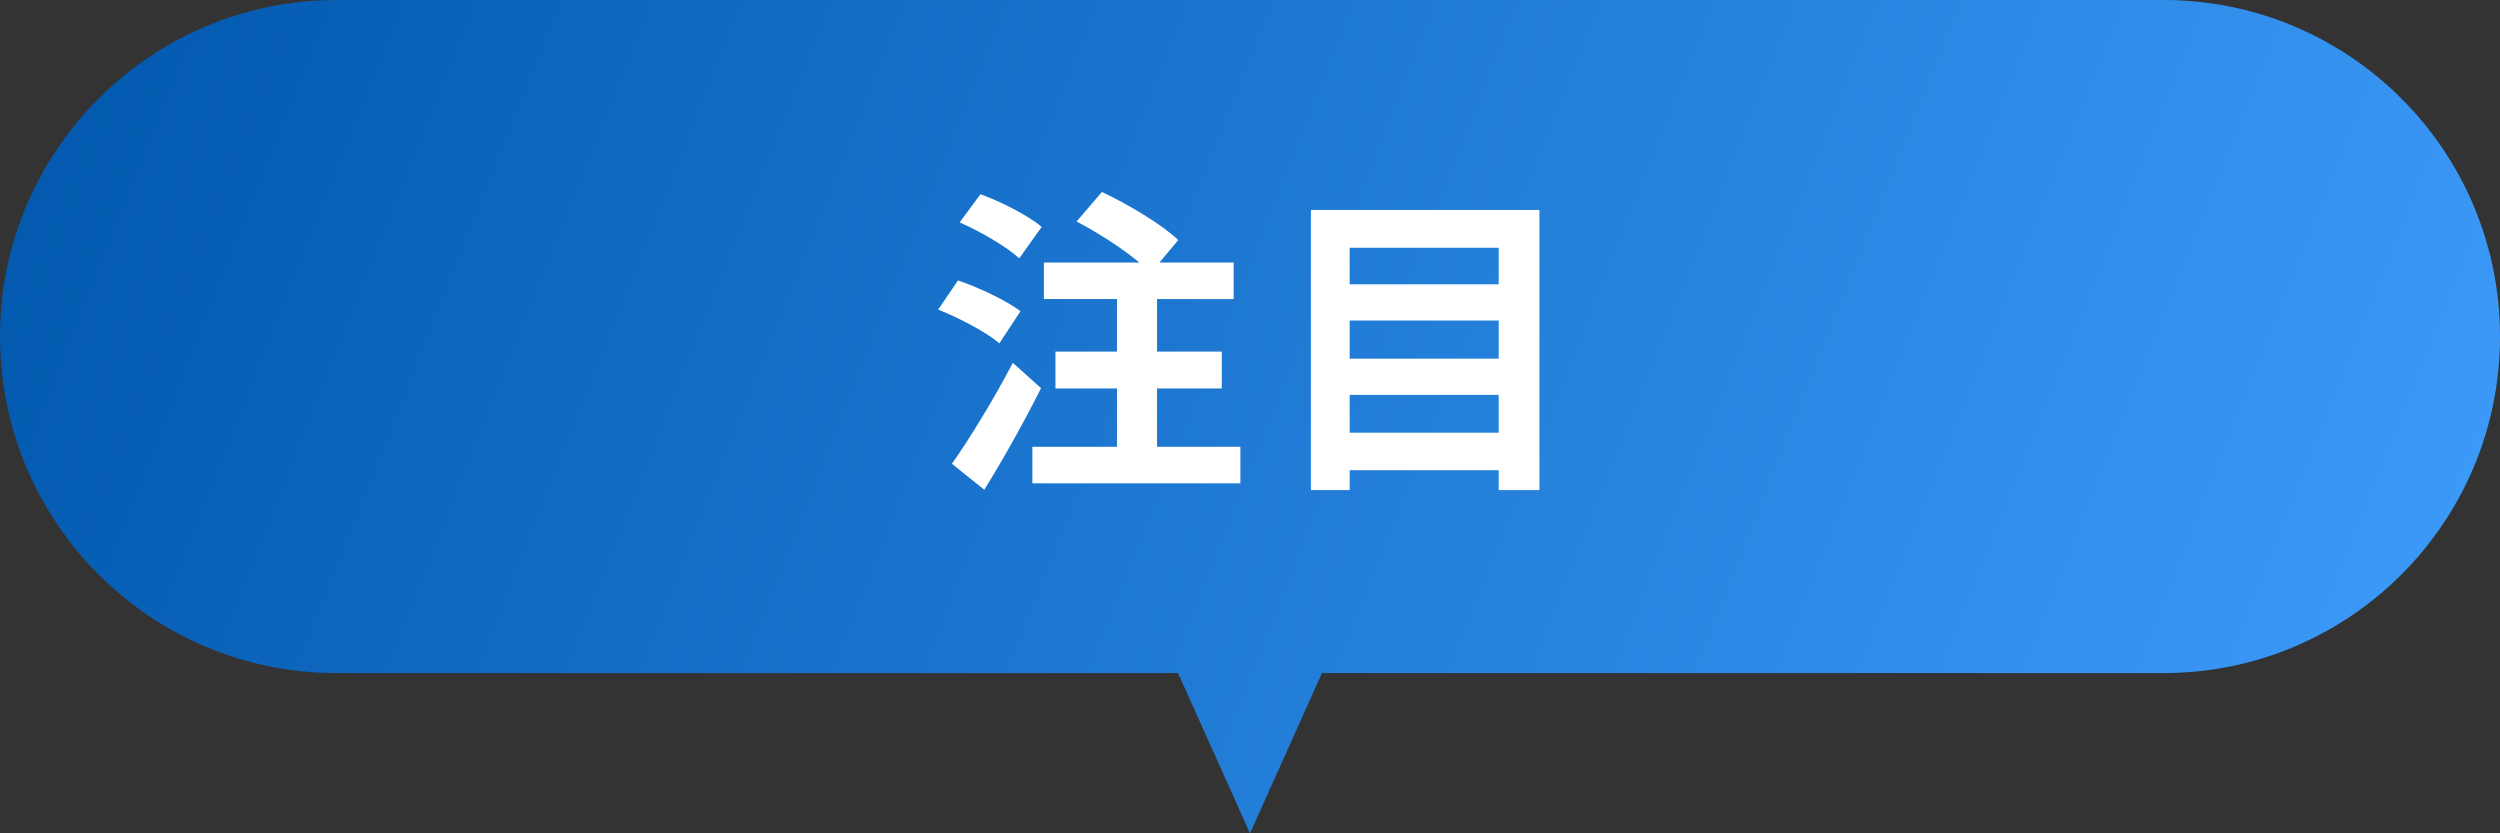
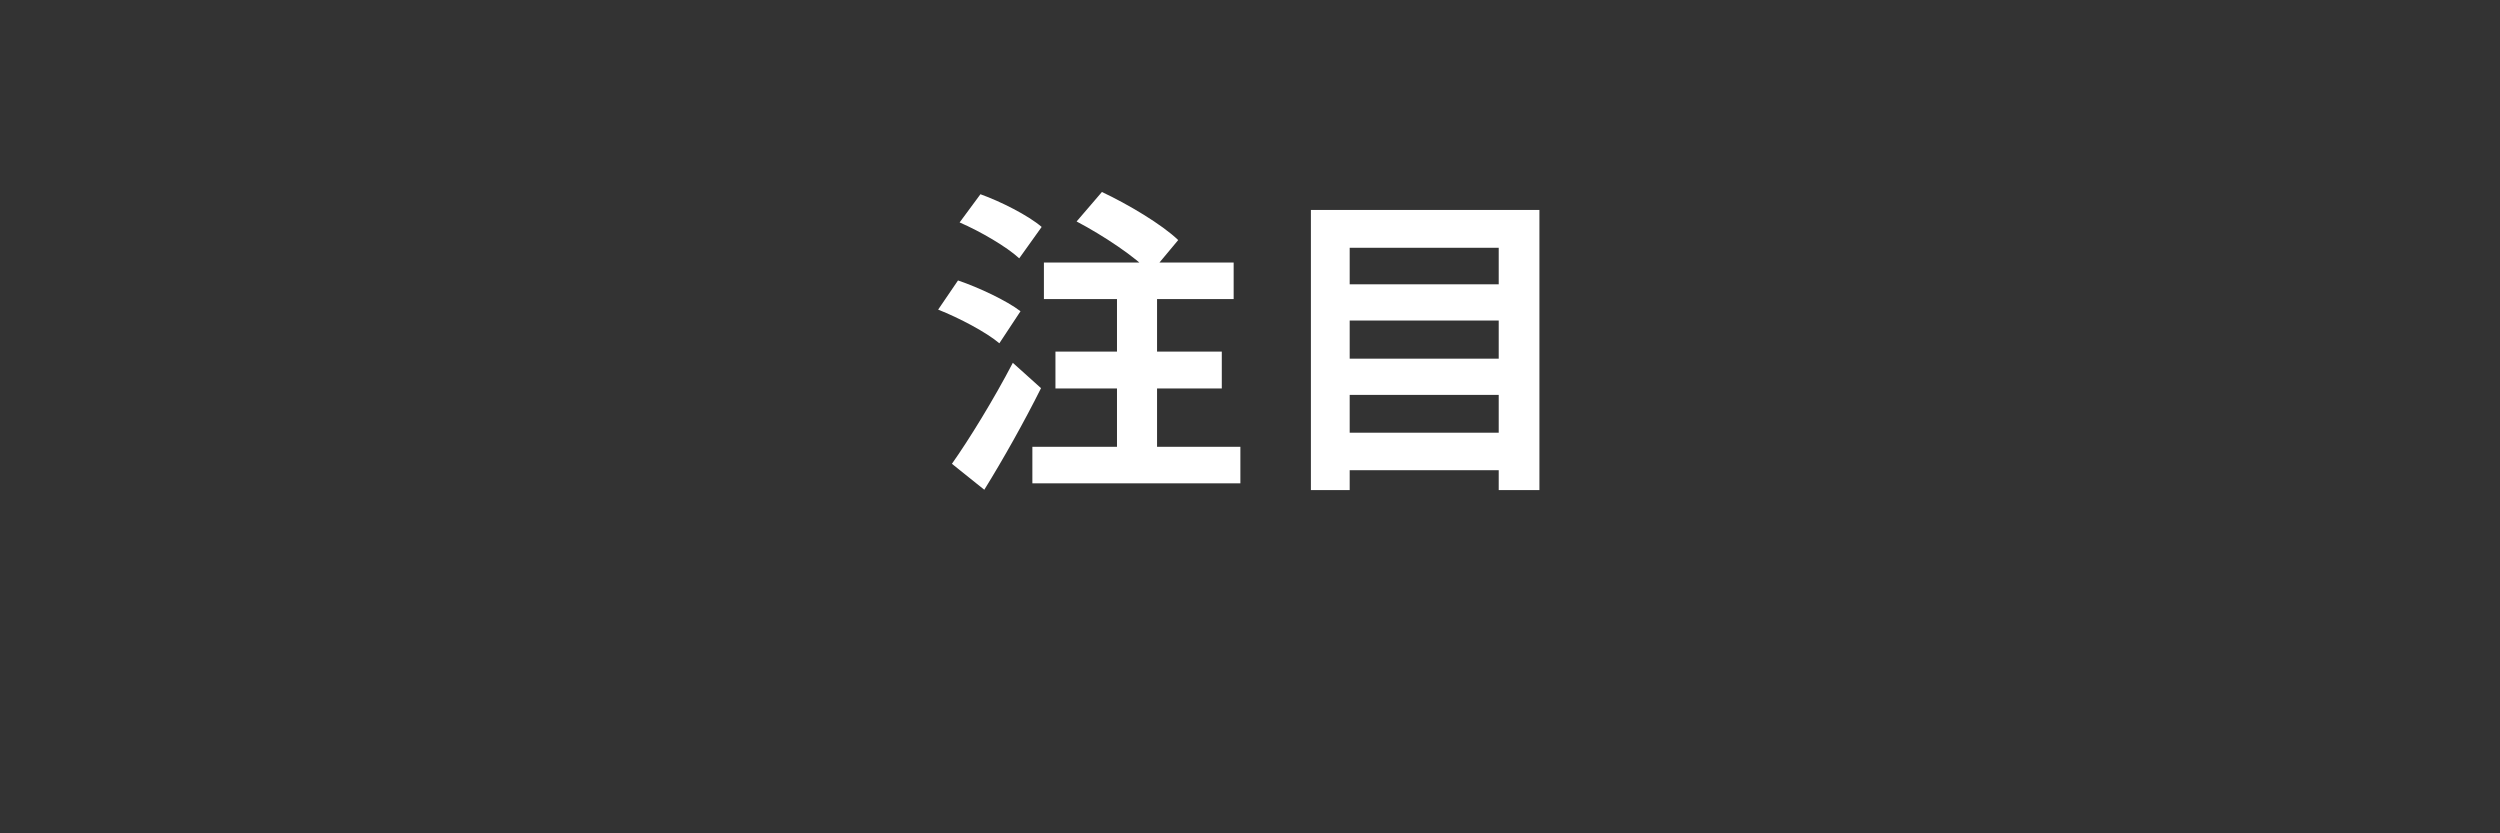
<svg xmlns="http://www.w3.org/2000/svg" width="156" height="52" viewBox="0 0 156 52" fill="none">
  <rect x="0" y="0" width="156" height="52" fill="#333333" stroke="none" />
-   <path fill-rule="evenodd" clip-rule="evenodd" d="M21 0C9.402 0 0 9.402 0 21C0 32.598 9.402 42 21 42H73.51L78 52L82.49 42H135C146.598 42 156 32.598 156 21C156 9.402 146.598 0 135 0H21Z" fill="url(#paint0_linear_147_1889)" />
  <path d="M83.54 17.741H94.4V20.001H83.54V17.741ZM83.54 22.381H94.4V24.641H83.54V22.381ZM83.54 27.001H94.4V29.341H83.54V27.001ZM81.8 13.101H96.06V30.581H93.52V15.461H84.22V30.581H81.8V13.101Z" fill="white" />
-   <path d="M67.18 13.82L68.76 11.98C70.38 12.741 72.5 14.001 73.52 14.98L71.8 17.041C70.88 16.041 68.82 14.681 67.18 13.82ZM65.86 21.941H76.24V24.241H65.86V21.941ZM64.42 27.881H77.4V30.16H64.42V27.881ZM65.14 16.381H76.98V18.66H65.14V16.381ZM69.7 17.14H72.2V28.901H69.7V17.14ZM59.88 13.88L61.18 12.12C62.46 12.581 64.16 13.441 65 14.161L63.6 16.12C62.82 15.4 61.18 14.441 59.88 13.88ZM58.54 19.32L59.78 17.5C61.08 17.941 62.82 18.761 63.68 19.421L62.36 21.421C61.56 20.741 59.86 19.84 58.54 19.32ZM59.4 28.941C60.46 27.441 62 24.941 63.2 22.64L64.96 24.221C63.9 26.34 62.62 28.62 61.42 30.561L59.4 28.941Z" fill="white" />
+   <path d="M67.18 13.82L68.76 11.98C70.38 12.741 72.5 14.001 73.52 14.98L71.8 17.041C70.88 16.041 68.82 14.681 67.18 13.82ZM65.86 21.941H76.24V24.241H65.86V21.941ZM64.42 27.881H77.4V30.16H64.42V27.881ZM65.14 16.381H76.98V18.66H65.14V16.381ZM69.7 17.14H72.2V28.901H69.7V17.14M59.88 13.88L61.18 12.12C62.46 12.581 64.16 13.441 65 14.161L63.6 16.12C62.82 15.4 61.18 14.441 59.88 13.88ZM58.54 19.32L59.78 17.5C61.08 17.941 62.82 18.761 63.68 19.421L62.36 21.421C61.56 20.741 59.86 19.84 58.54 19.32ZM59.4 28.941C60.46 27.441 62 24.941 63.2 22.64L64.96 24.221C63.9 26.34 62.62 28.62 61.42 30.561L59.4 28.941Z" fill="white" />
  <defs>
    <linearGradient id="paint0_linear_147_1889" x1="0" y1="0" x2="152.612" y2="60.54" gradientUnits="userSpaceOnUse">
      <stop stop-color="#0057AC" />
      <stop offset="1" stop-color="#3F9DFC" />
    </linearGradient>
  </defs>
</svg>